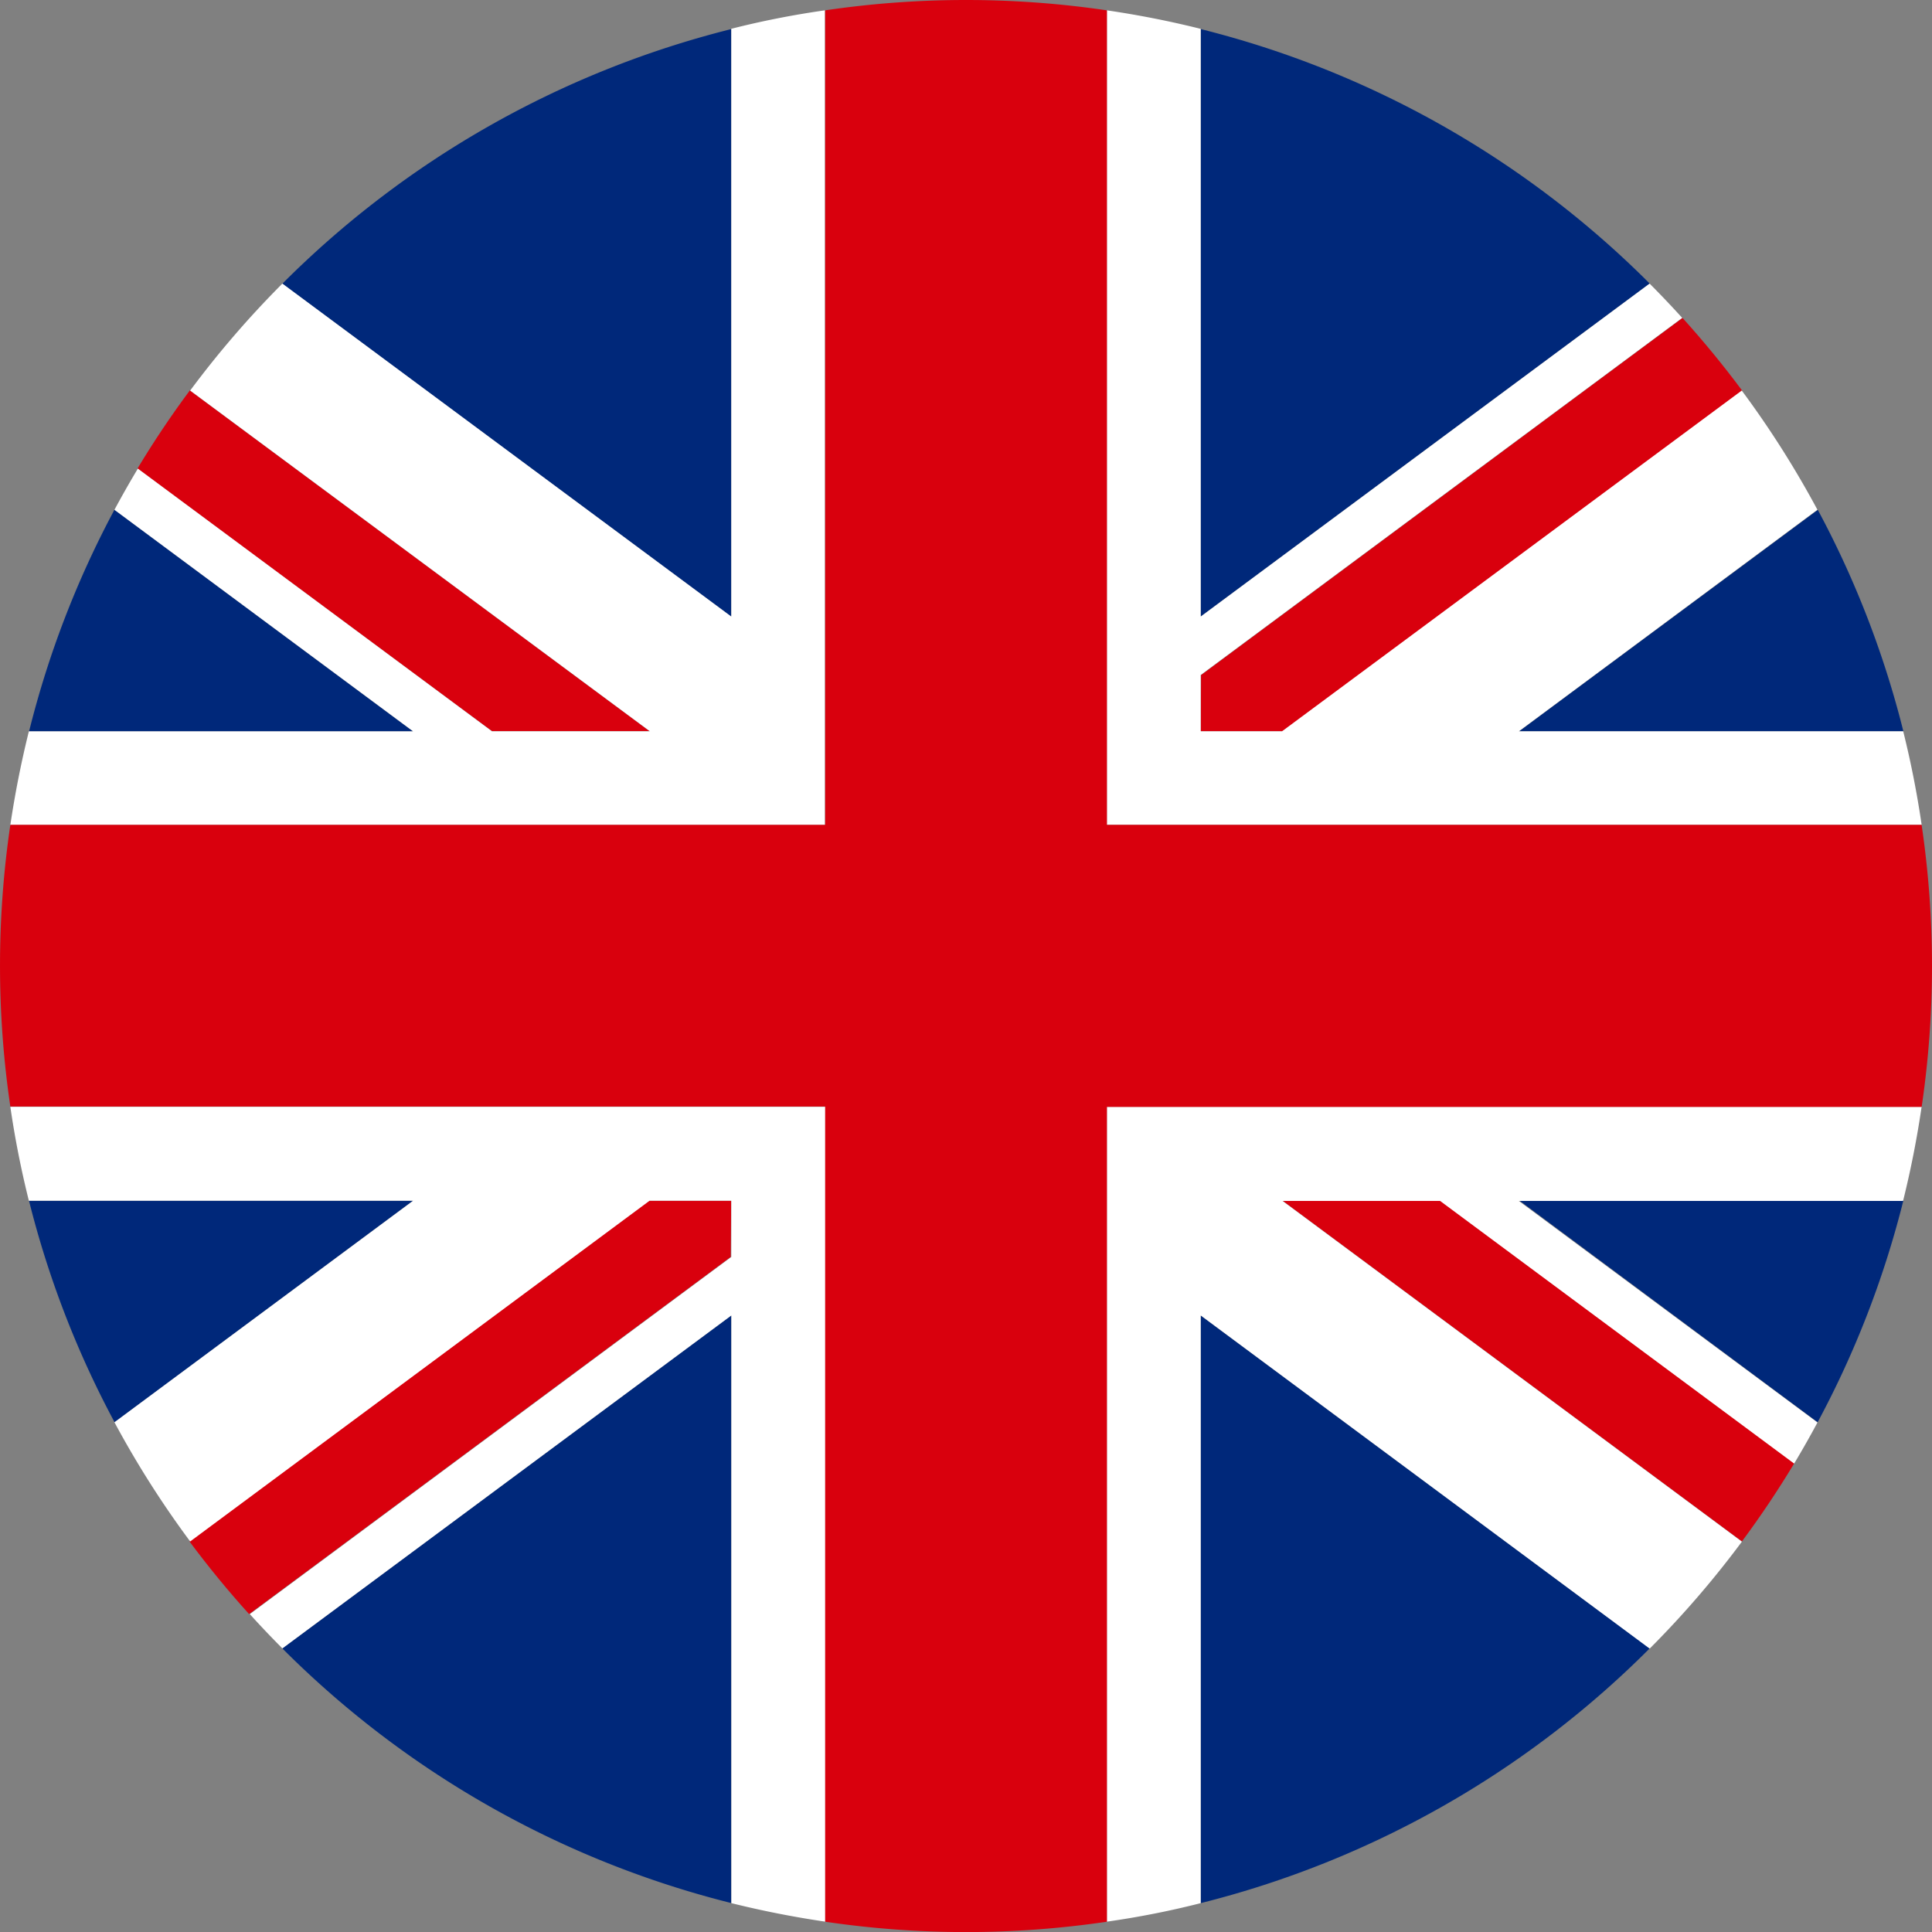
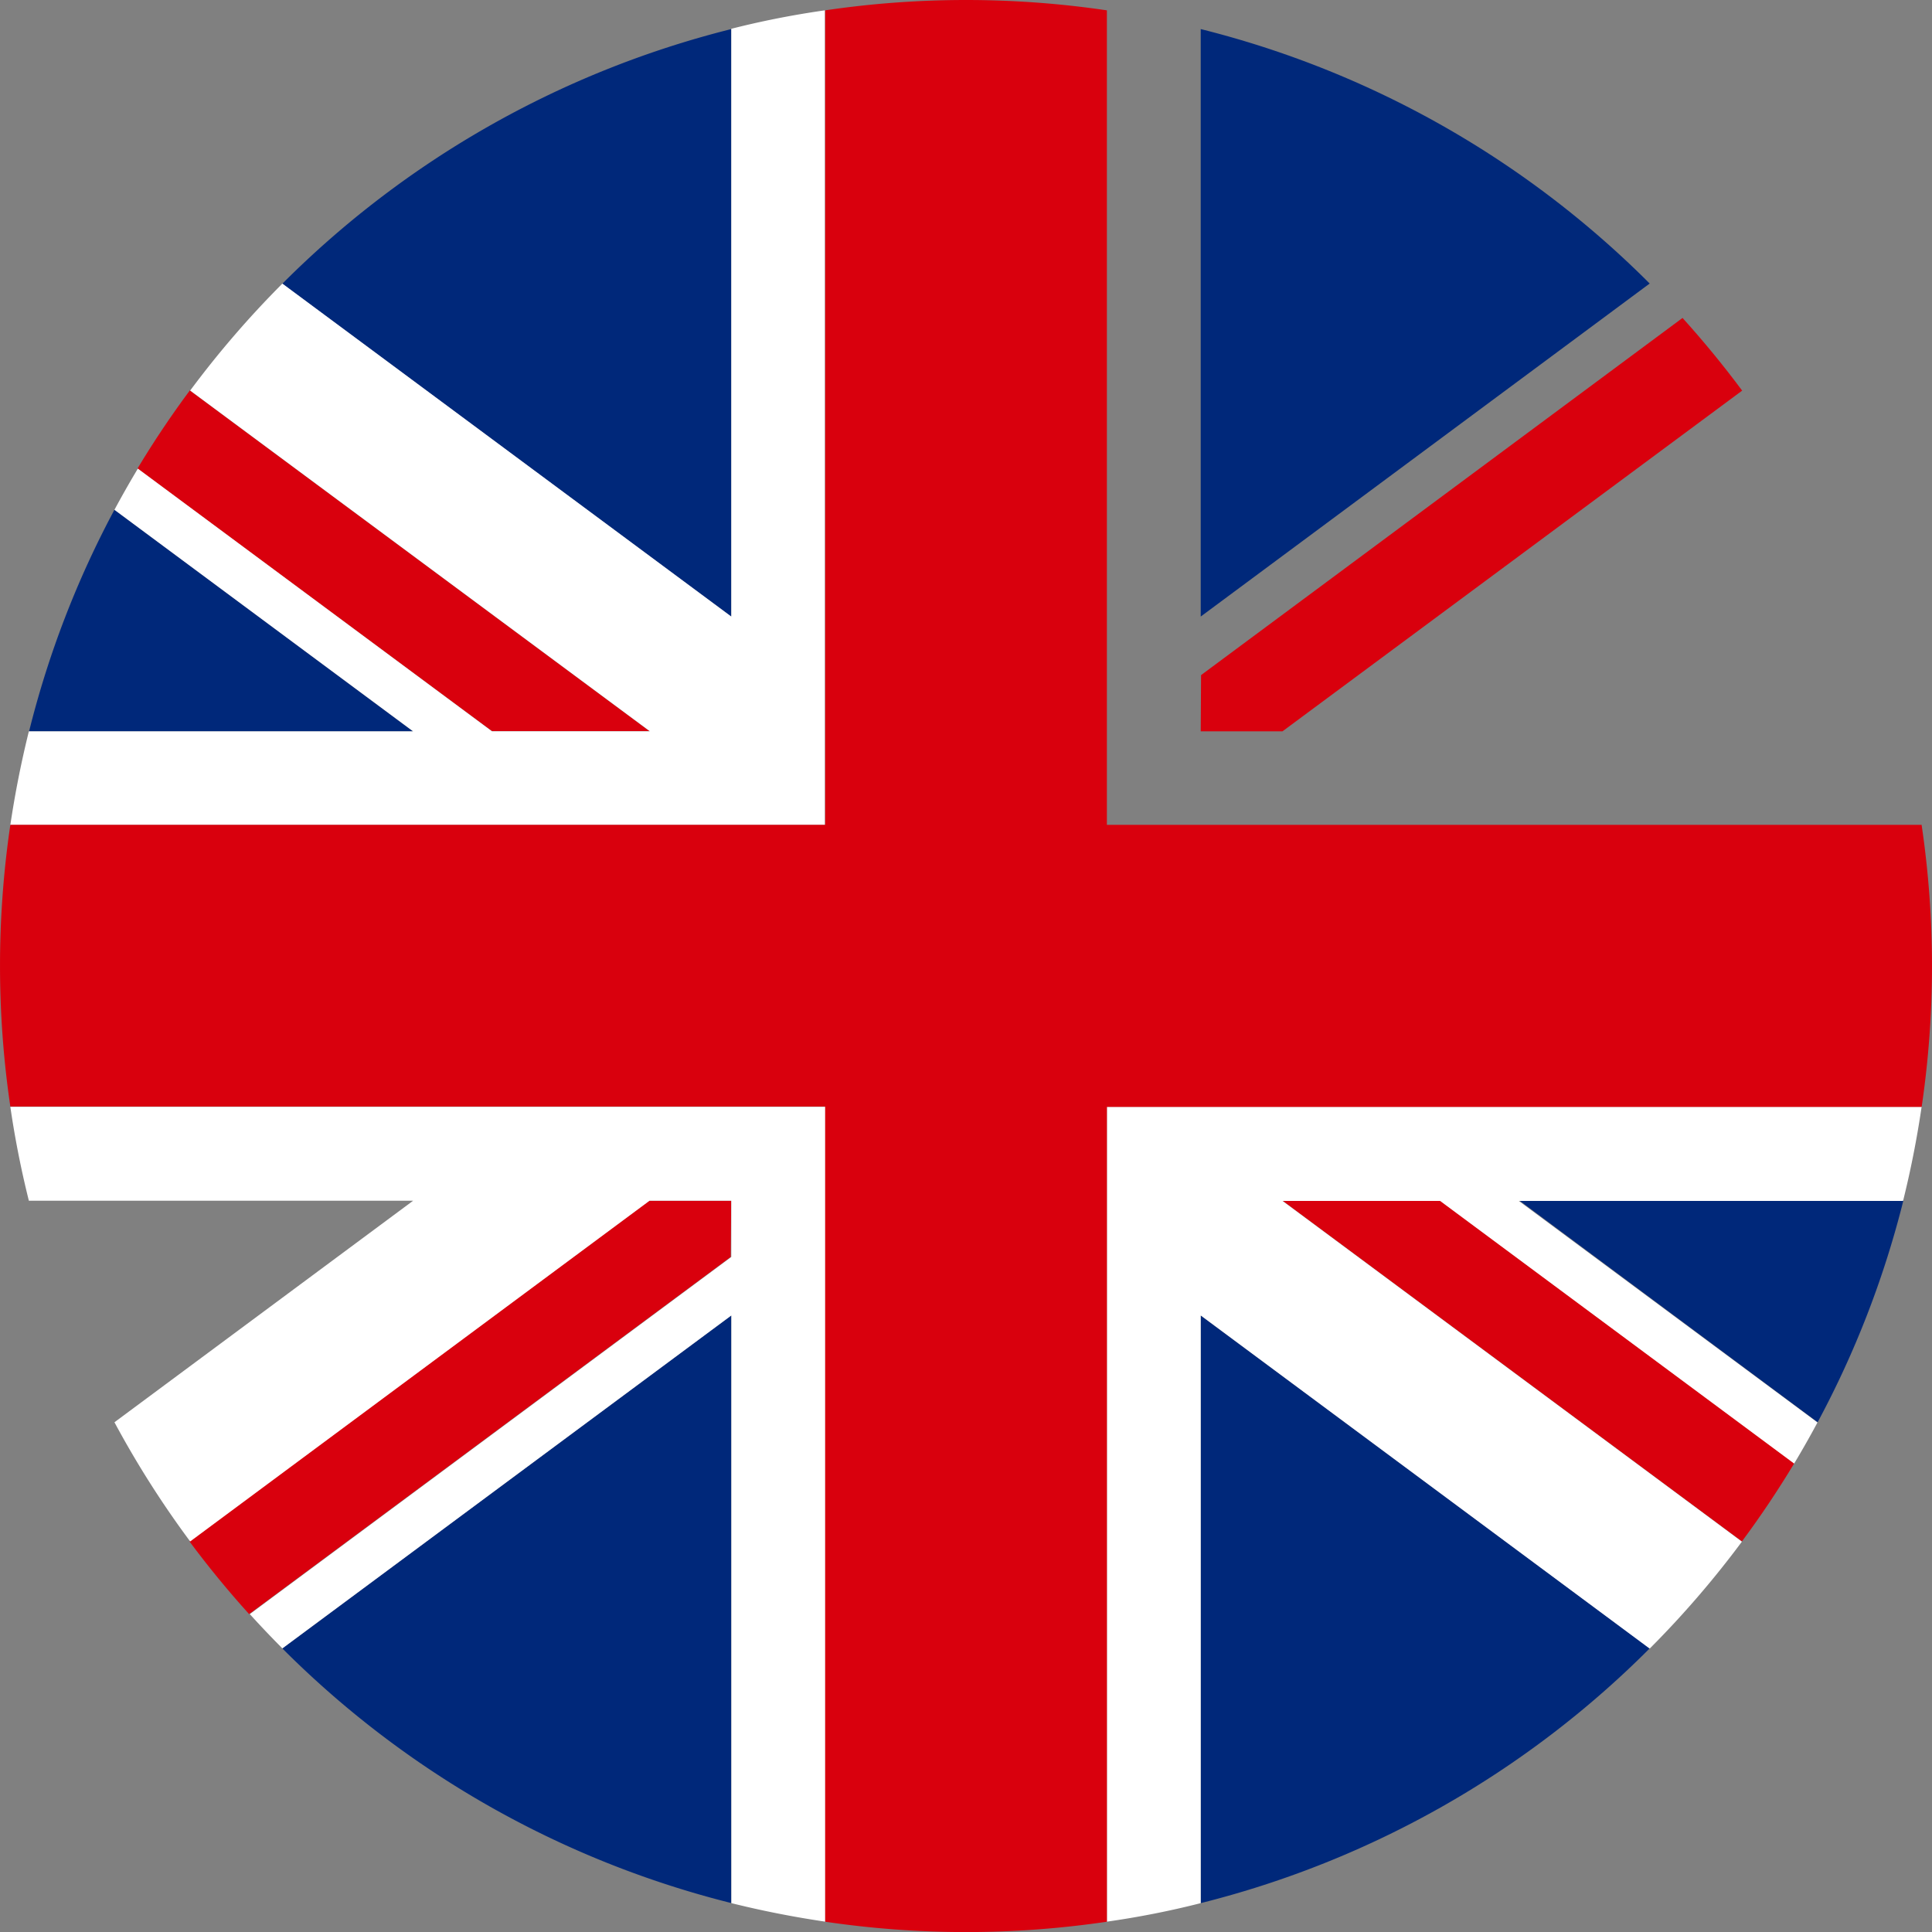
<svg xmlns="http://www.w3.org/2000/svg" id="Groupe_29" data-name="Groupe 29" width="28.578" height="28.578" viewBox="0 0 28.578 28.578">
  <rect x="0" y="0" width="28.578" height="28.578" fill="#808080" stroke="none" />
  <defs>
    <clipPath id="clip-path">
      <rect id="Rectangle_35" data-name="Rectangle 35" width="28.578" height="28.578" fill="none" />
    </clipPath>
  </defs>
  <g id="Groupe_29-2" data-name="Groupe 29" clip-path="url(#clip-path)">
    <path id="Tracé_29" data-name="Tracé 29" d="M3.363,37.021A14.189,14.189,0,0,0,2.1,40.3H7.781Z" transform="translate(-1.67 -29.481)" fill="#00287a" />
    <path id="Tracé_30" data-name="Tracé 30" d="M27.147,2.1a14.269,14.269,0,0,0-6.641,3.767l6.641,4.925Z" transform="translate(-16.33 -1.67)" fill="#00287a" />
    <path id="Tracé_31" data-name="Tracé 31" d="M87.206,104.23a14.27,14.27,0,0,0,6.641-3.768l-6.641-4.925Z" transform="translate(-69.445 -76.079)" fill="#00287a" />
    <path id="Tracé_32" data-name="Tracé 32" d="M114.731,90.482A14.184,14.184,0,0,0,116,87.2h-5.684Z" transform="translate(-87.845 -69.444)" fill="#00287a" />
-     <path id="Tracé_33" data-name="Tracé 33" d="M116,40.3a14.183,14.183,0,0,0-1.266-3.277L110.313,40.3Z" transform="translate(-87.845 -29.481)" fill="#00287a" />
-     <path id="Tracé_34" data-name="Tracé 34" d="M7.781,87.206H2.1a14.2,14.2,0,0,0,1.266,3.277Z" transform="translate(-1.671 -69.445)" fill="#00287a" />
    <path id="Tracé_35" data-name="Tracé 35" d="M20.506,100.463a14.271,14.271,0,0,0,6.641,3.767V95.538Z" transform="translate(-16.33 -76.08)" fill="#00287a" />
    <path id="Tracé_36" data-name="Tracé 36" d="M93.847,5.864A14.27,14.27,0,0,0,87.206,2.1V10.79Z" transform="translate(-69.445 -1.67)" fill="#00287a" />
    <path id="Tracé_37" data-name="Tracé 37" d="M17.58,33.4l-6.8-5.04q-.415.558-.774,1.155L15.249,33.4Z" transform="translate(-7.972 -22.585)" fill="#d9000d" />
    <path id="Tracé_38" data-name="Tracé 38" d="M93.146,87.206l6.795,5.04q.414-.557.774-1.155l-5.237-3.885Z" transform="translate(-74.175 -69.445)" fill="#d9000d" />
    <path id="Tracé_39" data-name="Tracé 39" d="M21.813,87.206H20.6l-6.8,5.04q.415.559.882,1.075l7.123-5.283Z" transform="translate(-10.997 -69.445)" fill="#d9000d" />
    <path id="Tracé_40" data-name="Tracé 40" d="M87.206,29.2h1.209l6.8-5.04q-.416-.559-.882-1.075l-7.122,5.283Z" transform="translate(-69.445 -18.382)" fill="#d9000d" />
    <path id="Tracé_41" data-name="Tracé 41" d="M92.442,80.386H80.39V92.439q.706-.1,1.388-.274V83.472L88.419,88.4a14.3,14.3,0,0,0,1.364-1.582l-6.795-5.04h2.331l5.237,3.885q.18-.3.345-.608l-4.418-3.277h5.684q.17-.682.274-1.389" transform="translate(-64.017 -64.014)" fill="#fff" />
-     <path id="Tracé_42" data-name="Tracé 42" d="M92.168,11.415H86.484L90.9,8.138a14.29,14.29,0,0,0-1.119-1.763l-6.8,5.04H81.778v-.833L88.9,5.3q-.235-.259-.482-.507L81.778,9.718V1.025Q81.1.855,80.39.751V12.8H92.442a14.152,14.152,0,0,0-.274-1.389" transform="translate(-64.017 -0.598)" fill="#fff" />
    <path id="Tracé_43" data-name="Tracé 43" d="M.751,80.386a14.068,14.068,0,0,0,.274,1.389H6.709L2.291,85.052a14.276,14.276,0,0,0,1.12,1.763l6.795-5.04h1.209v.832L4.293,87.89q.235.259.482.507l6.641-4.925v8.693q.683.17,1.389.274V80.386H.751Z" transform="translate(-0.598 -64.014)" fill="#fff" />
    <path id="Tracé_44" data-name="Tracé 44" d="M11.415,1.024V9.717L4.775,4.792A14.358,14.358,0,0,0,3.411,6.374l6.8,5.04H7.875L2.637,7.529q-.18.3-.346.609l4.418,3.277H1.025Q.855,12.1.751,12.8H12.8V.75q-.706.1-1.389.274" transform="translate(-0.598 -0.597)" fill="#fff" />
    <path id="Tracé_45" data-name="Tracé 45" d="M28.426,12.2H16.374V.152a14.266,14.266,0,0,0-4.167,0V12.2H.154a14.283,14.283,0,0,0,0,4.167H12.207V28.425a14.266,14.266,0,0,0,4.167,0V16.372H28.426a14.274,14.274,0,0,0,0-4.167" transform="translate(-0.001 0.001)" fill="#d9000d" />
  </g>
</svg>